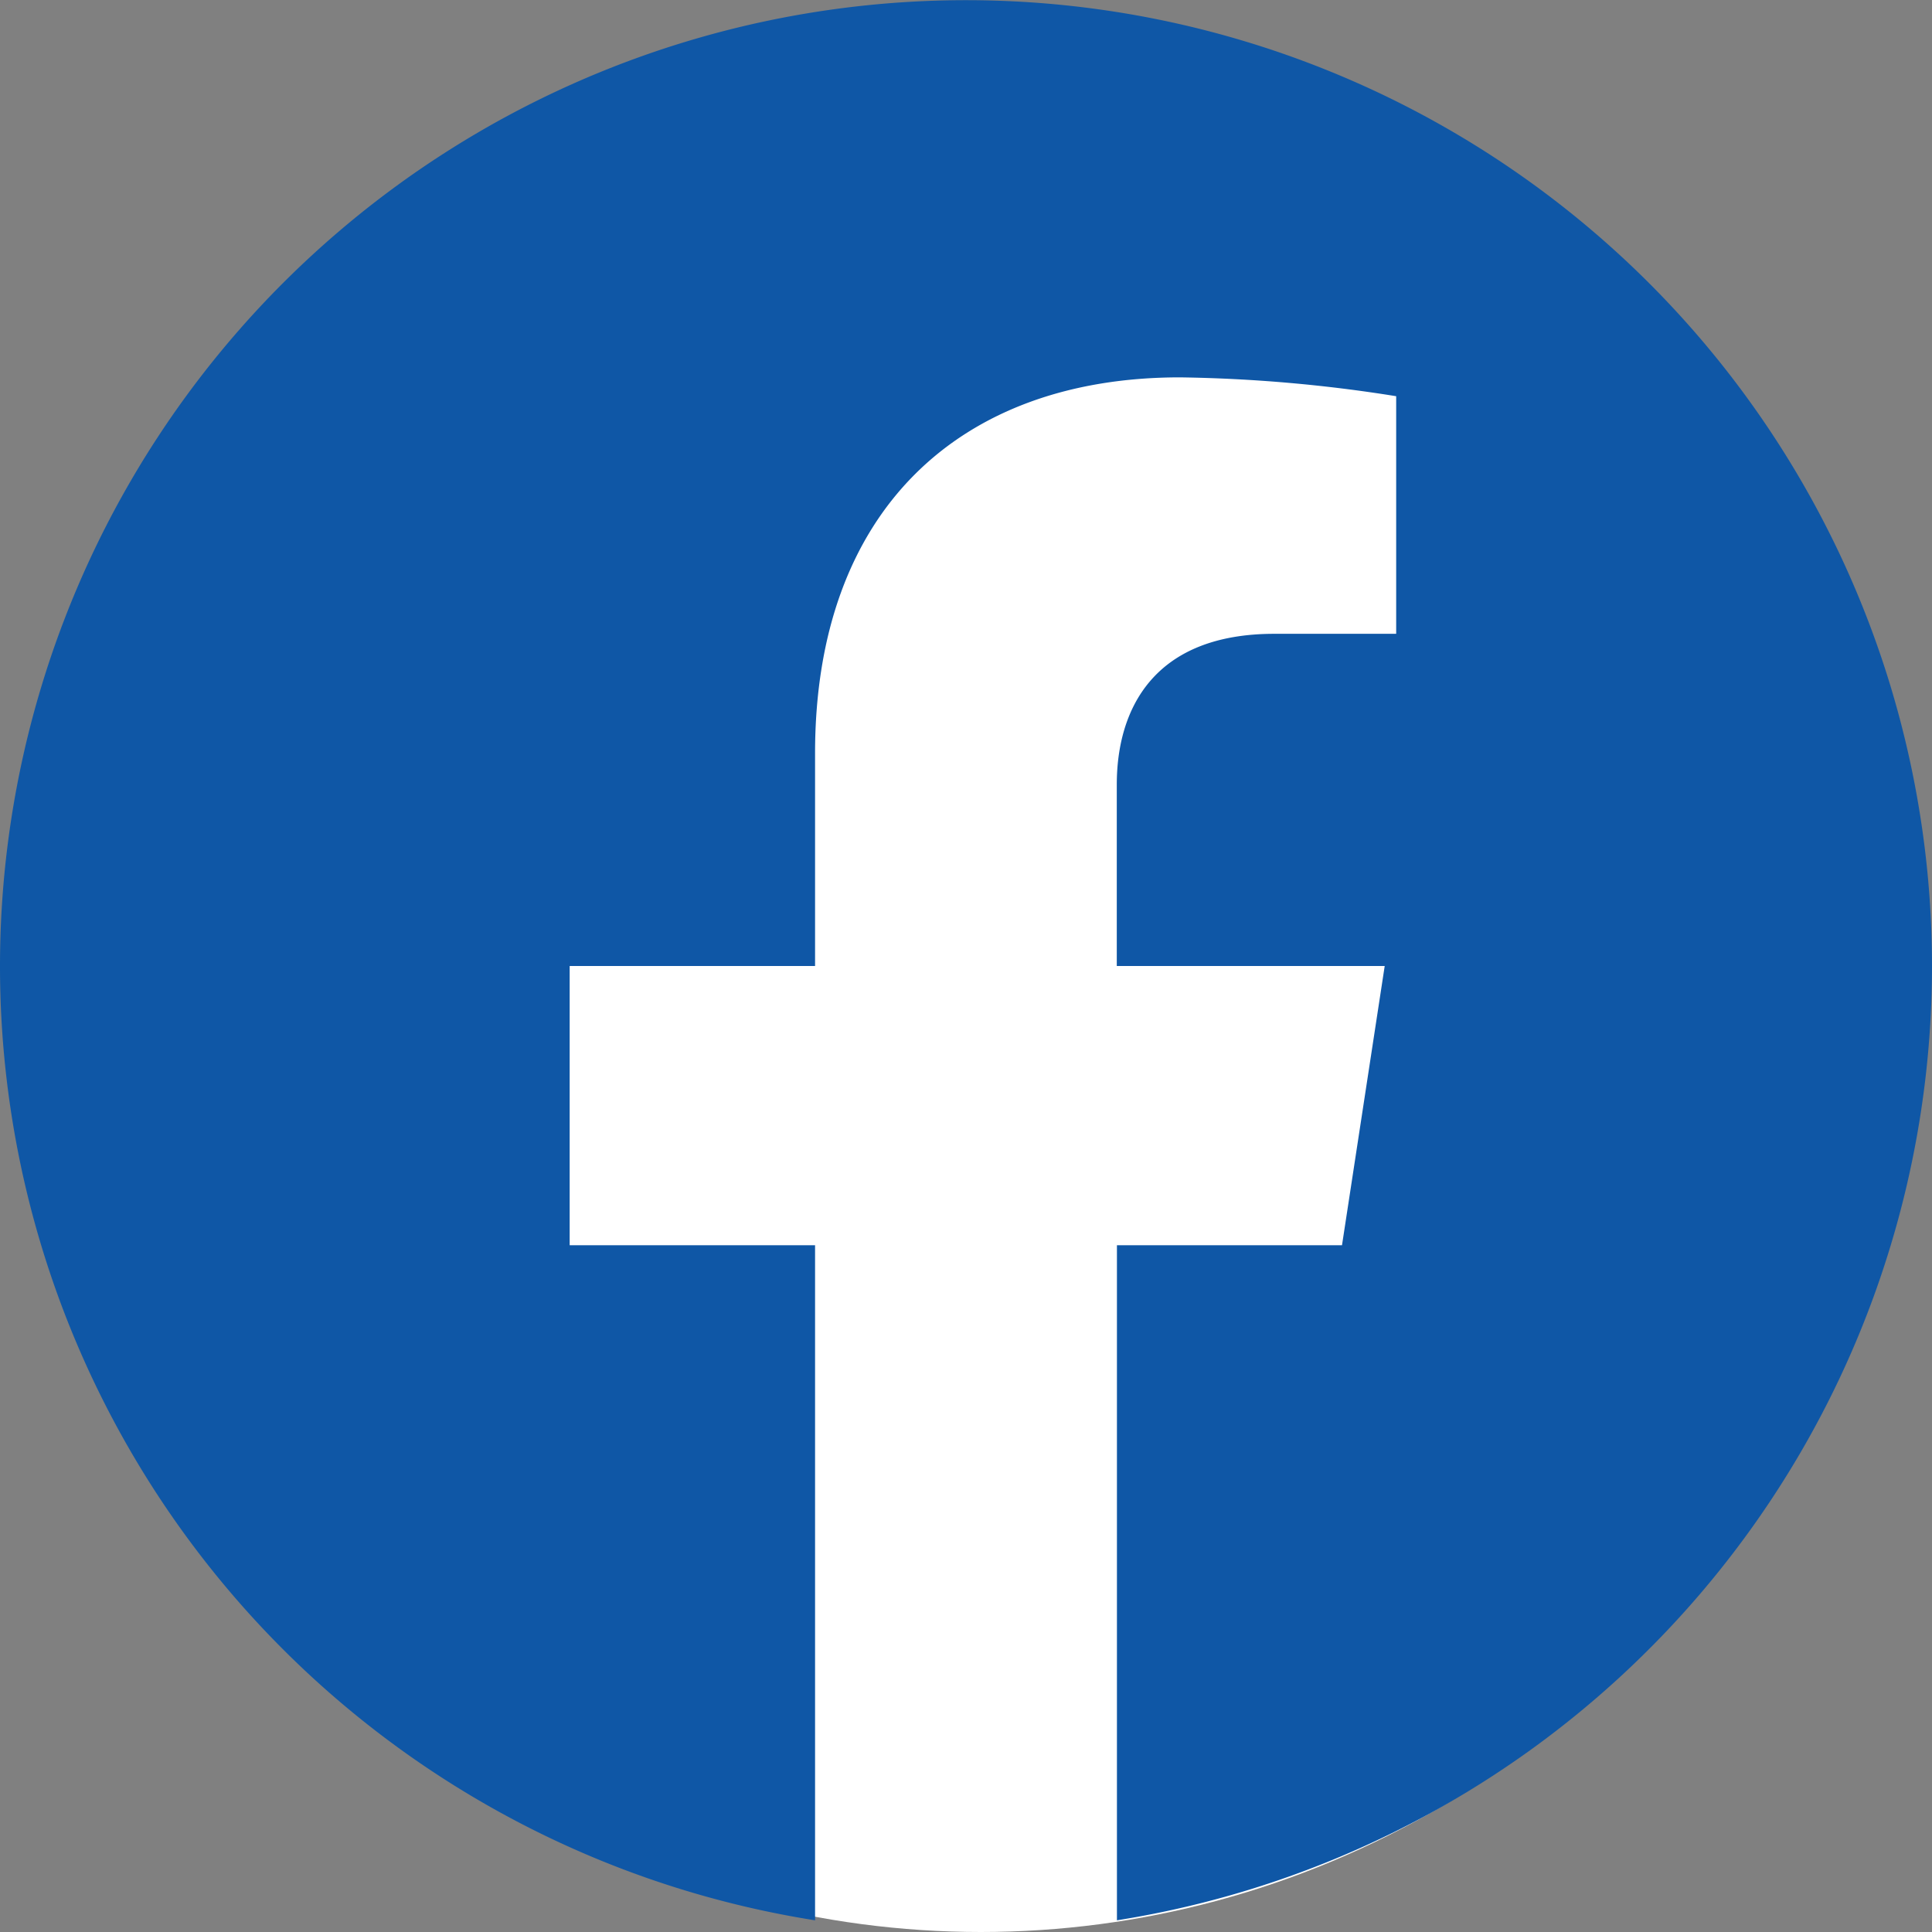
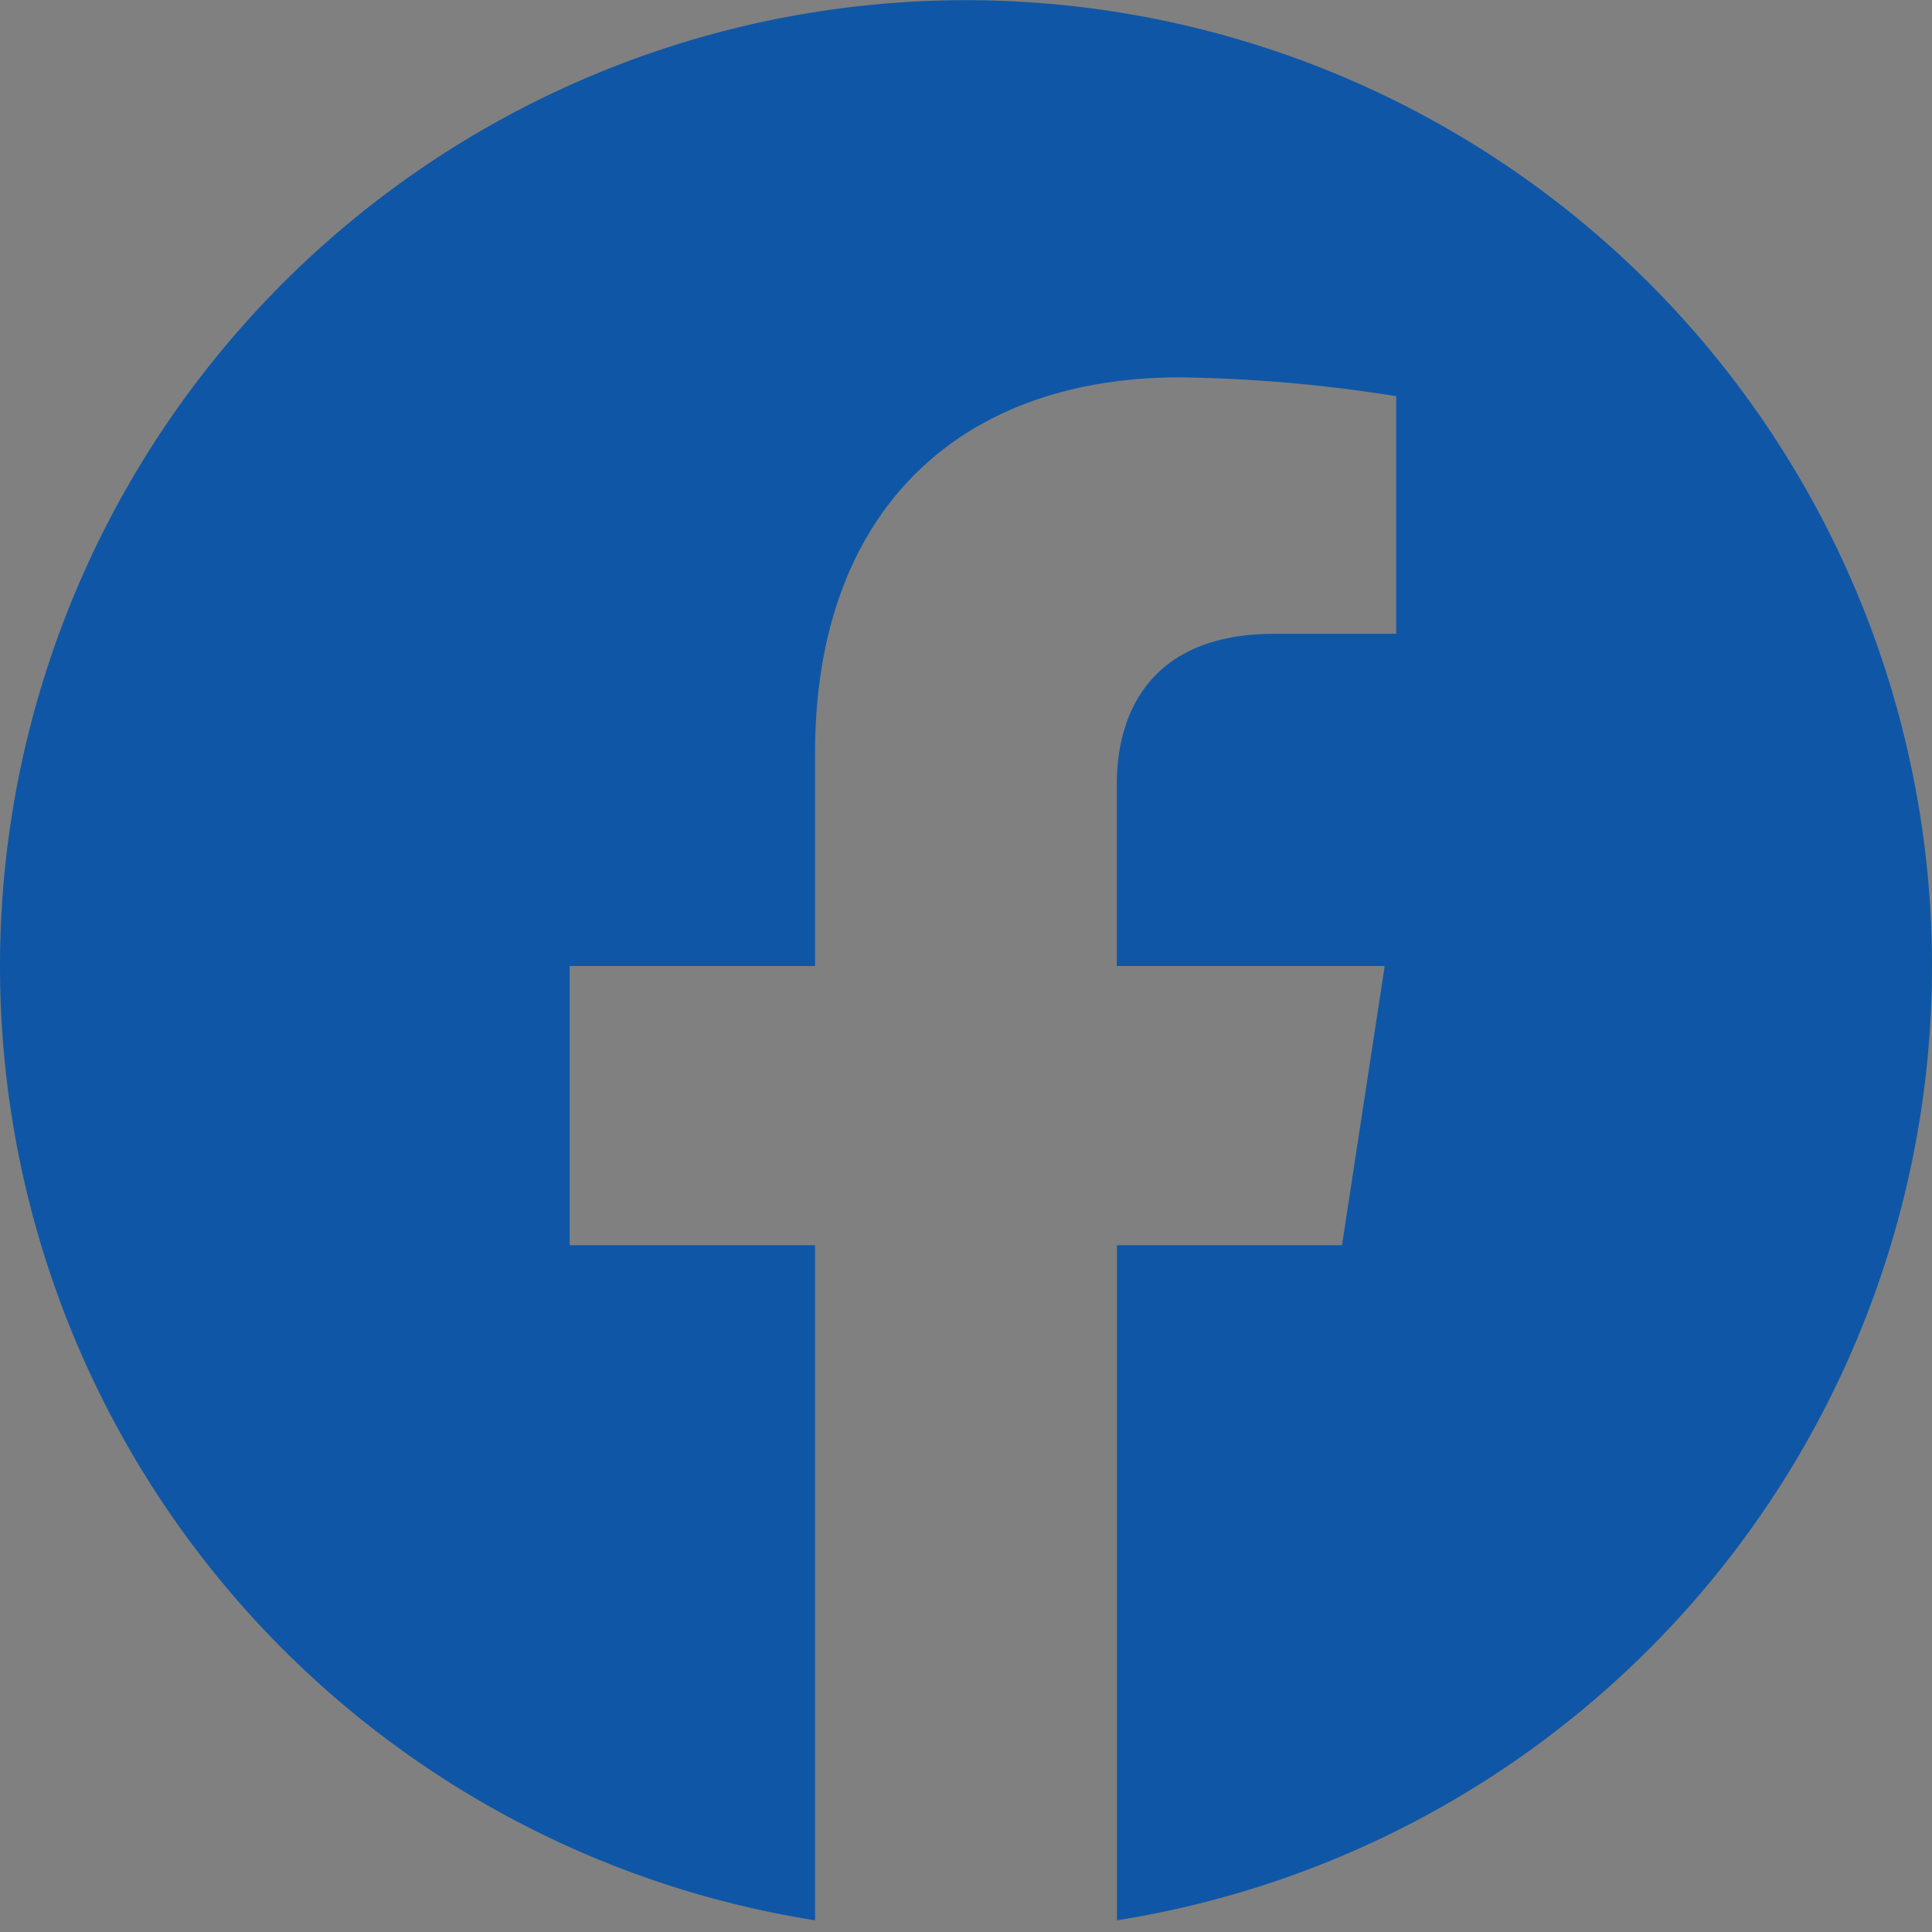
<svg xmlns="http://www.w3.org/2000/svg" width="65" height="65" viewBox="0 0 65 65">
  <rect x="0" y="0" width="65" height="65" fill="#808080" stroke="none" />
  <g id="f-fb" transform="translate(1080 -278)">
-     <ellipse id="椭圆_97" data-name="椭圆 97" cx="31" cy="31.5" rx="31" ry="31.5" transform="translate(-1078 280)" fill="#fff" />
    <path id="facebook" d="M73,40.5A32.5,32.5,0,1,0,35.422,72.607V49.895H27.166V40.5h8.256V33.34c0-8.145,4.849-12.644,12.275-12.644a50.016,50.016,0,0,1,7.276.634v7.994h-4.1c-4.036,0-5.3,2.506-5.3,5.076v6.1h9.014L53.15,49.895H45.578V72.607A32.512,32.512,0,0,0,73,40.5Z" transform="translate(-1088 270)" fill="#0f57a6" />
  </g>
</svg>